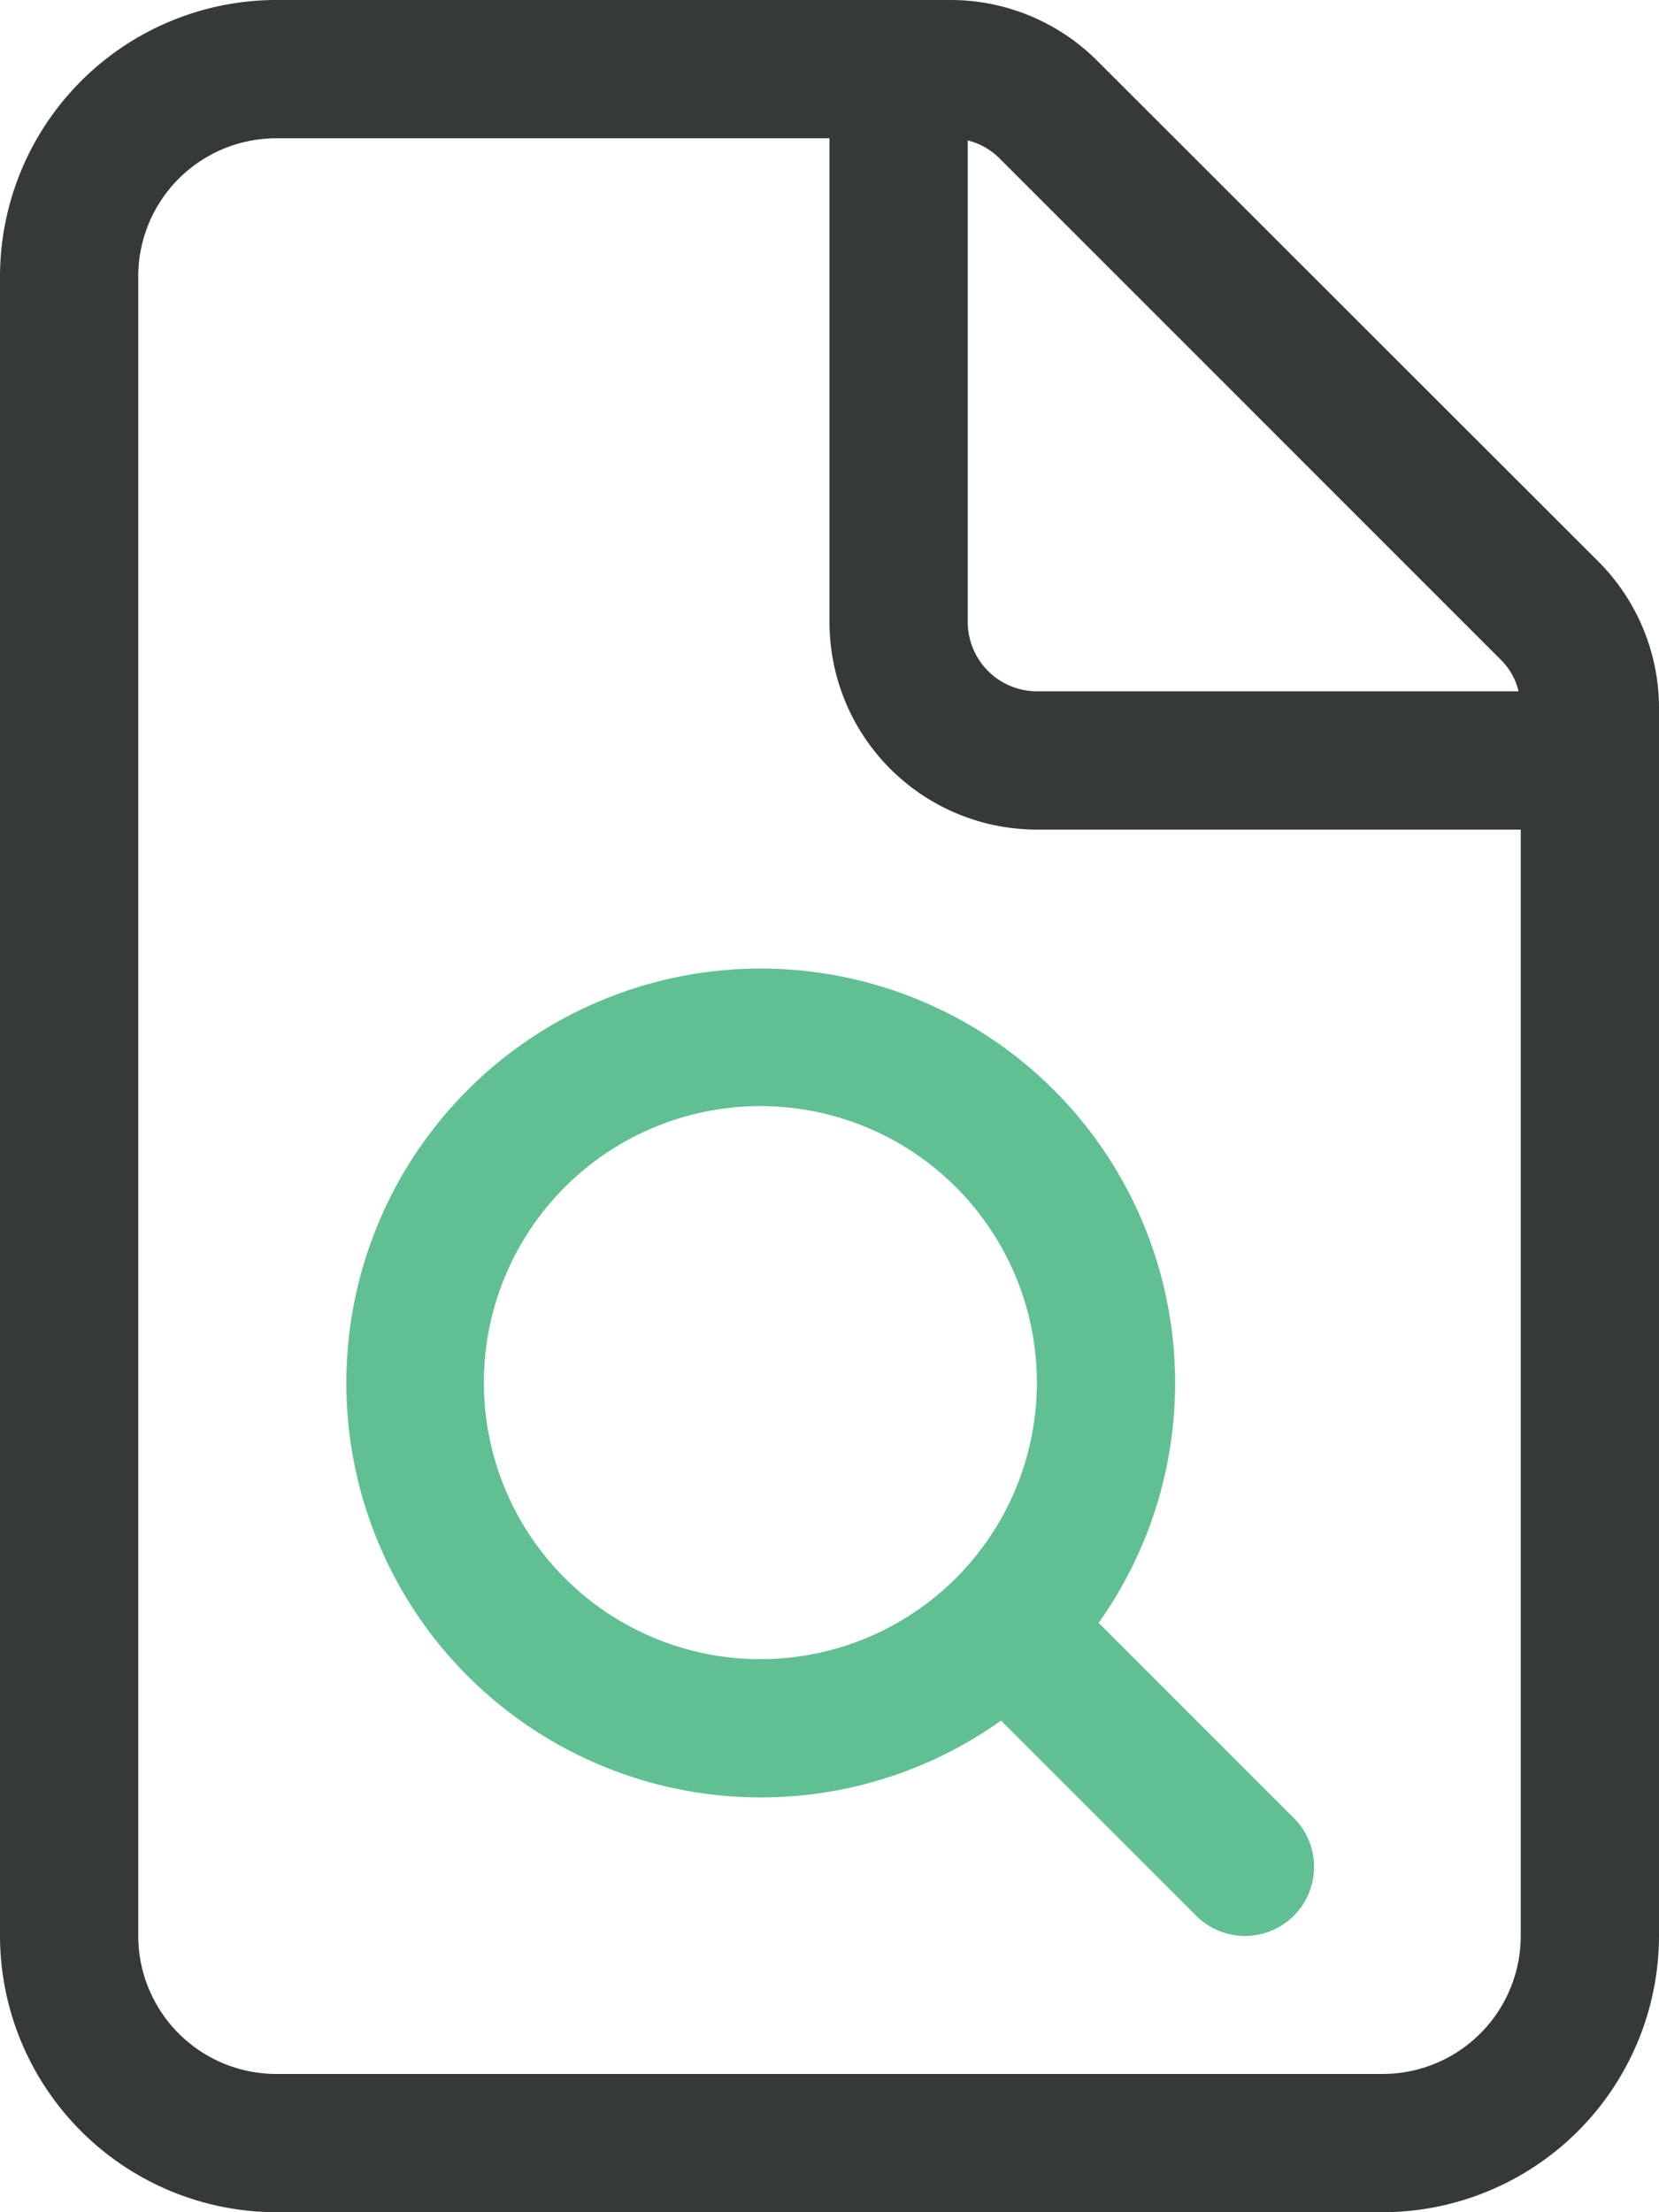
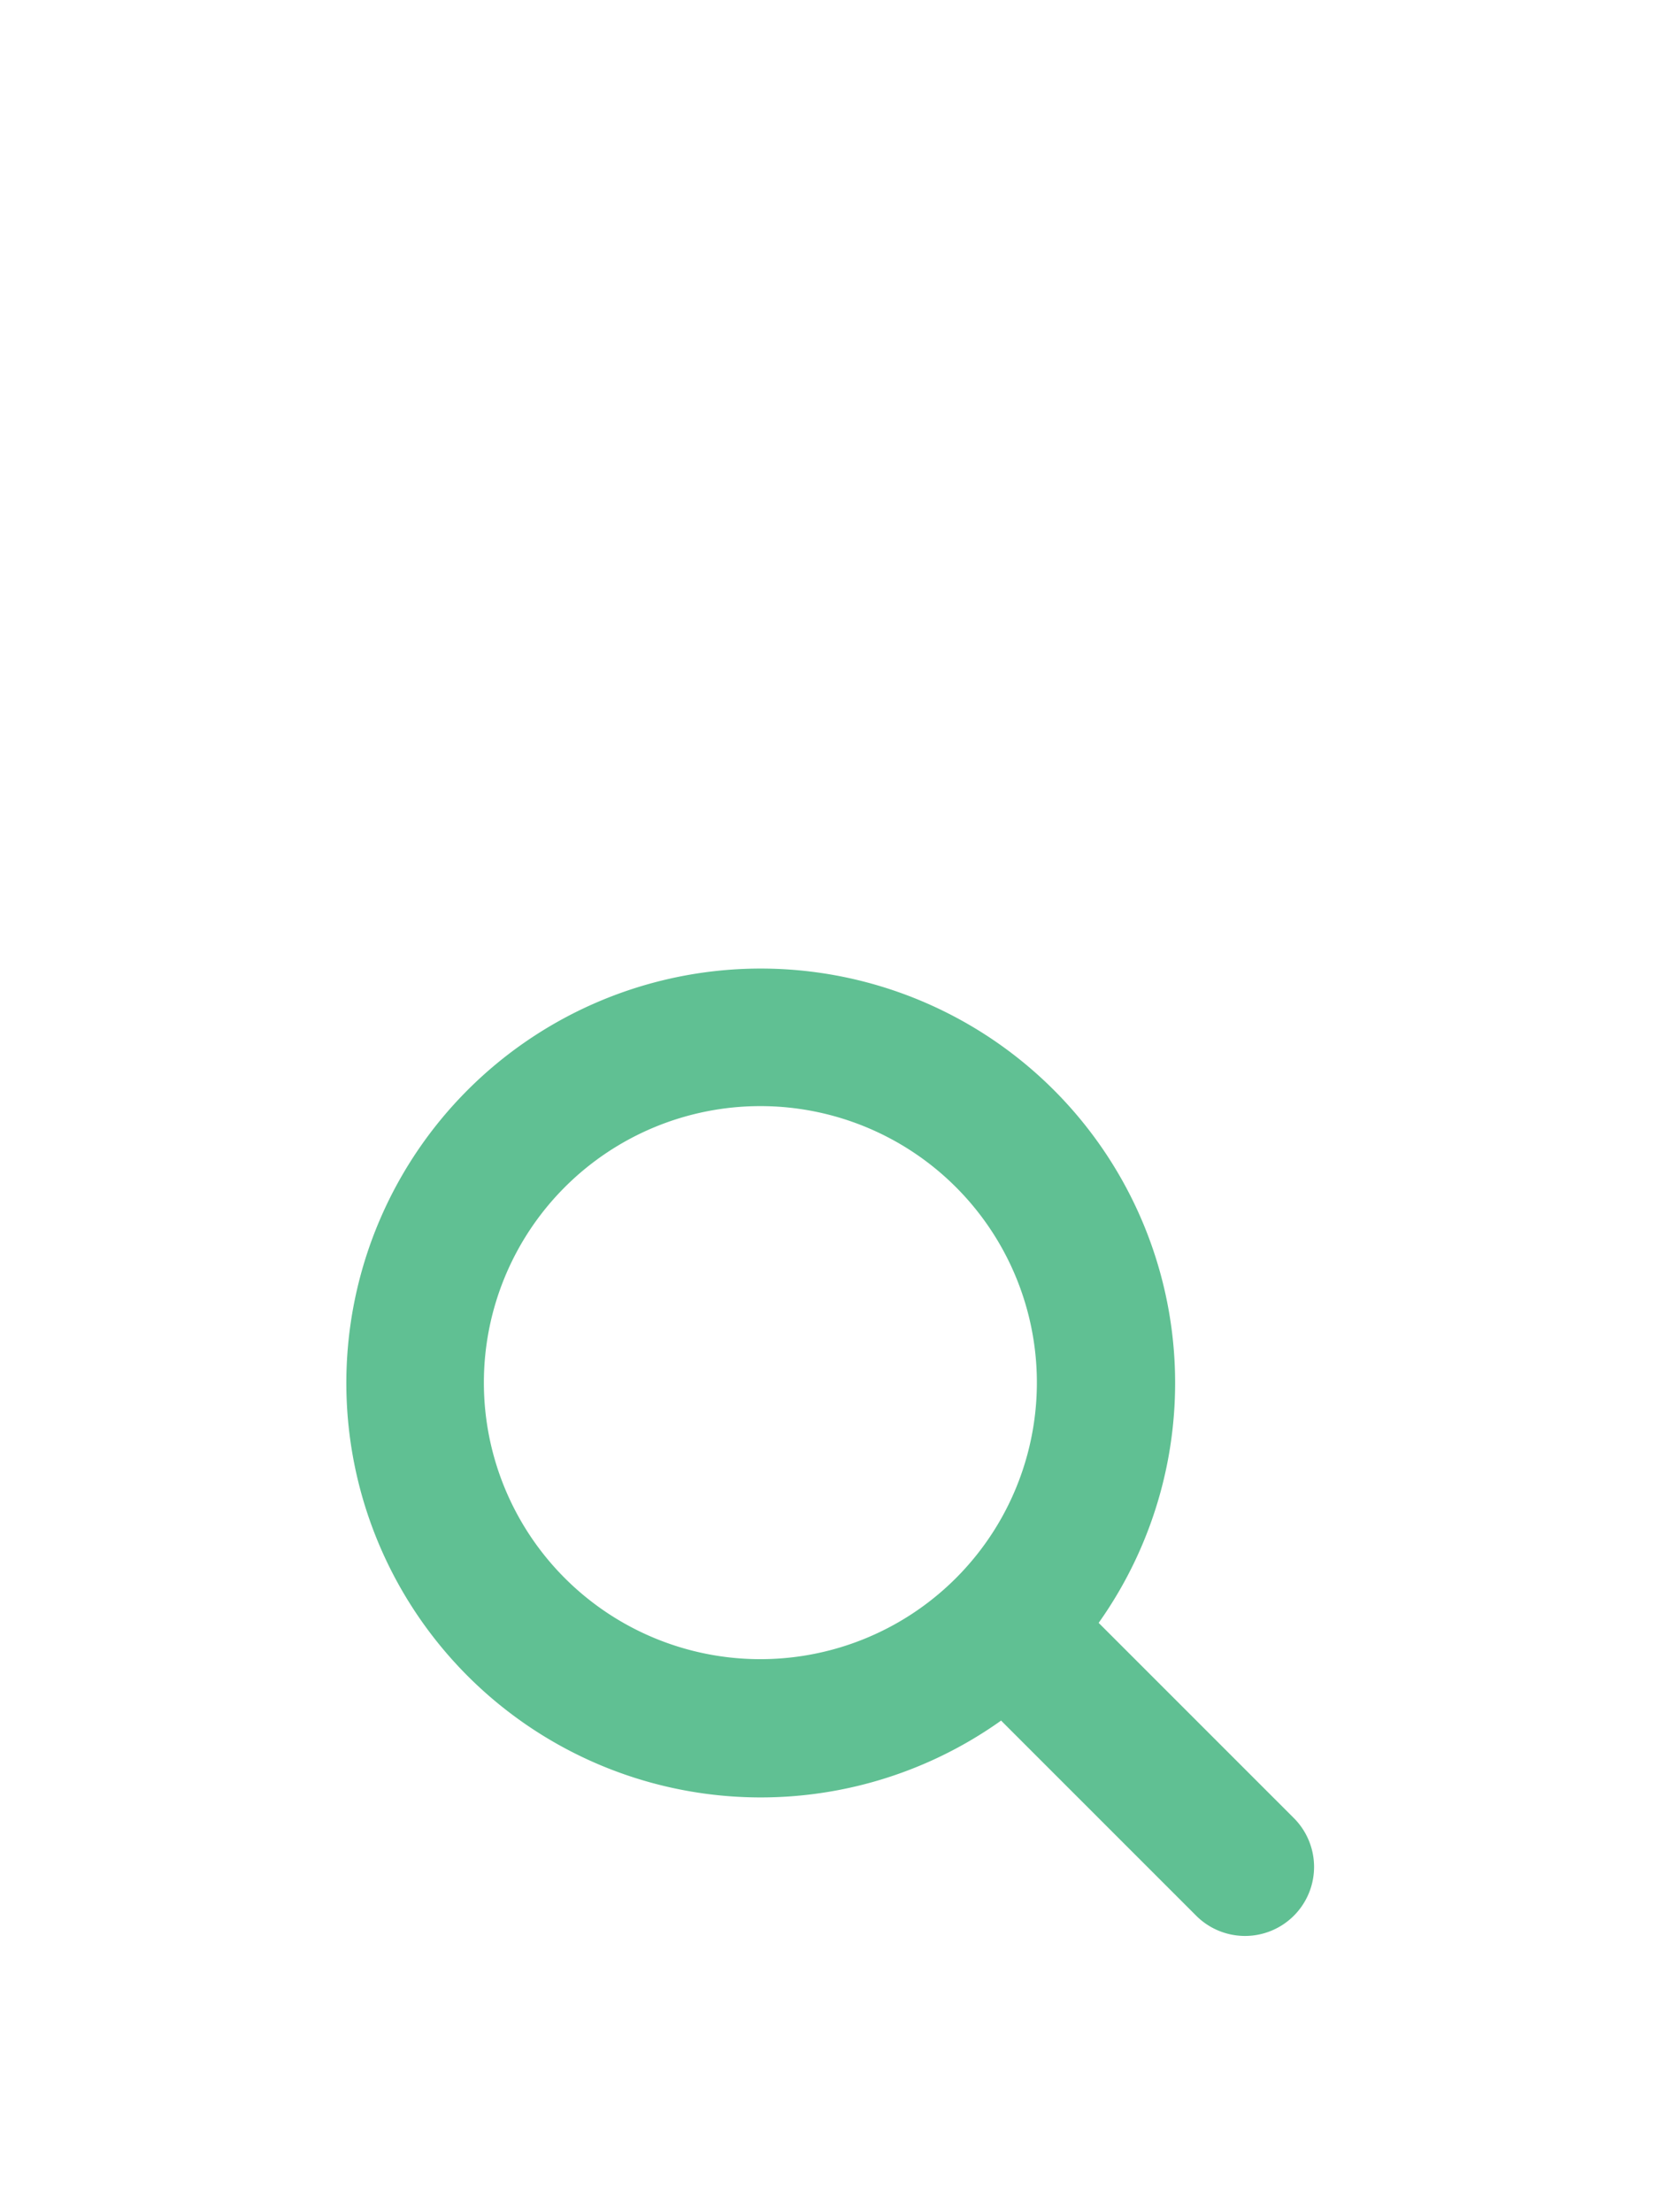
<svg xmlns="http://www.w3.org/2000/svg" width="384" height="512" viewBox="0 0 384 512">
  <defs>
    <clipPath id="clip-Evaluation">
      <rect width="384" height="512" />
    </clipPath>
  </defs>
  <g id="Evaluation" clip-path="url(#clip-Evaluation)">
    <g id="Groupe_27" data-name="Groupe 27" transform="translate(-78 -6)">
-       <path id="file-magnifying-glass-light" d="M352,448V192H240a48.012,48.012,0,0,1-48-48V32H64A31.966,31.966,0,0,0,32,64V448a31.966,31.966,0,0,0,32,32H320A31.966,31.966,0,0,0,352,448Zm-.5-288a15.269,15.269,0,0,0-4.2-7.4L231.4,36.7a15.732,15.732,0,0,0-7.4-4.2V144a16.047,16.047,0,0,0,16,16ZM0,64A64.059,64.059,0,0,1,64,0H220.1A48,48,0,0,1,254,14.1L369.9,129.9A48,48,0,0,1,384,163.8V448a64.059,64.059,0,0,1-64,64H64A64.059,64.059,0,0,1,0,448Z" transform="translate(78 6)" fill="#35393a" />
      <path id="file-magnifying-glass-light-2" data-name="file-magnifying-glass-light" d="M240,320a64,64,0,1,0-64,64A64,64,0,0,0,240,320Zm-8.4,78.3a95.917,95.917,0,1,1,22.7-22.7l45.1,45.1a15.981,15.981,0,1,1-22.6,22.6l-45.1-45.1Z" transform="translate(78 6)" fill="#60c093" />
    </g>
  </g>
</svg>